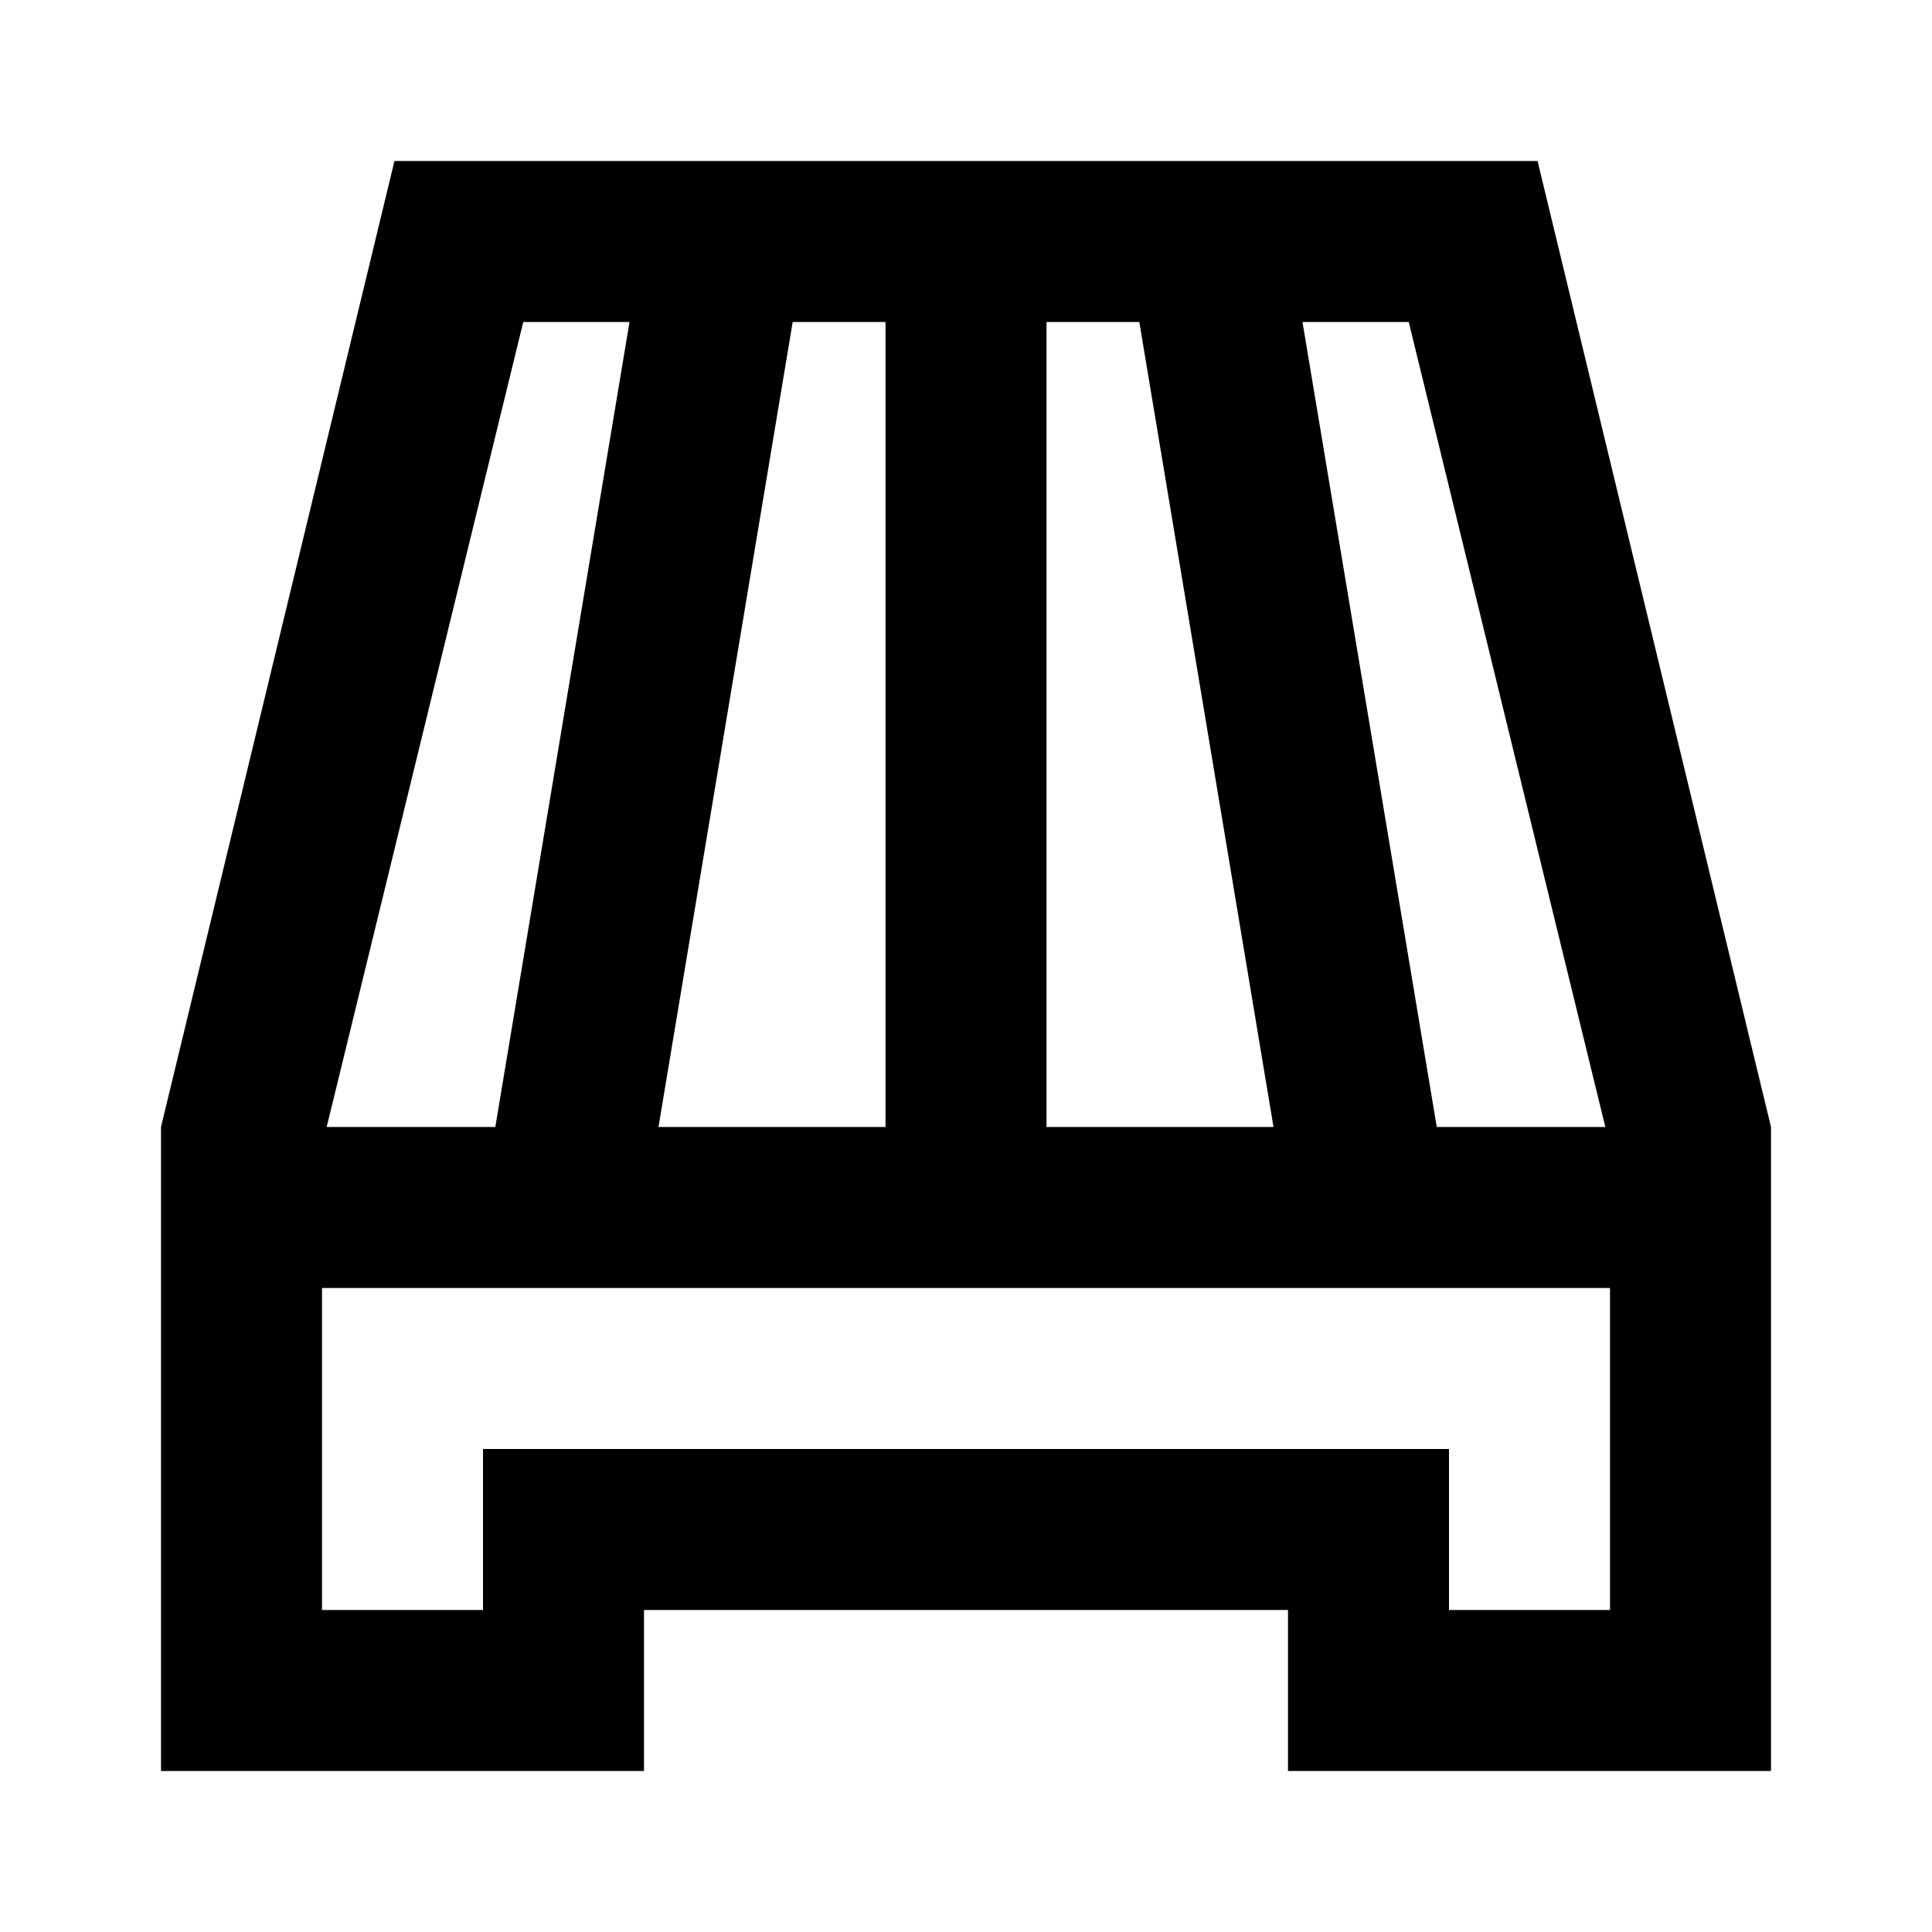
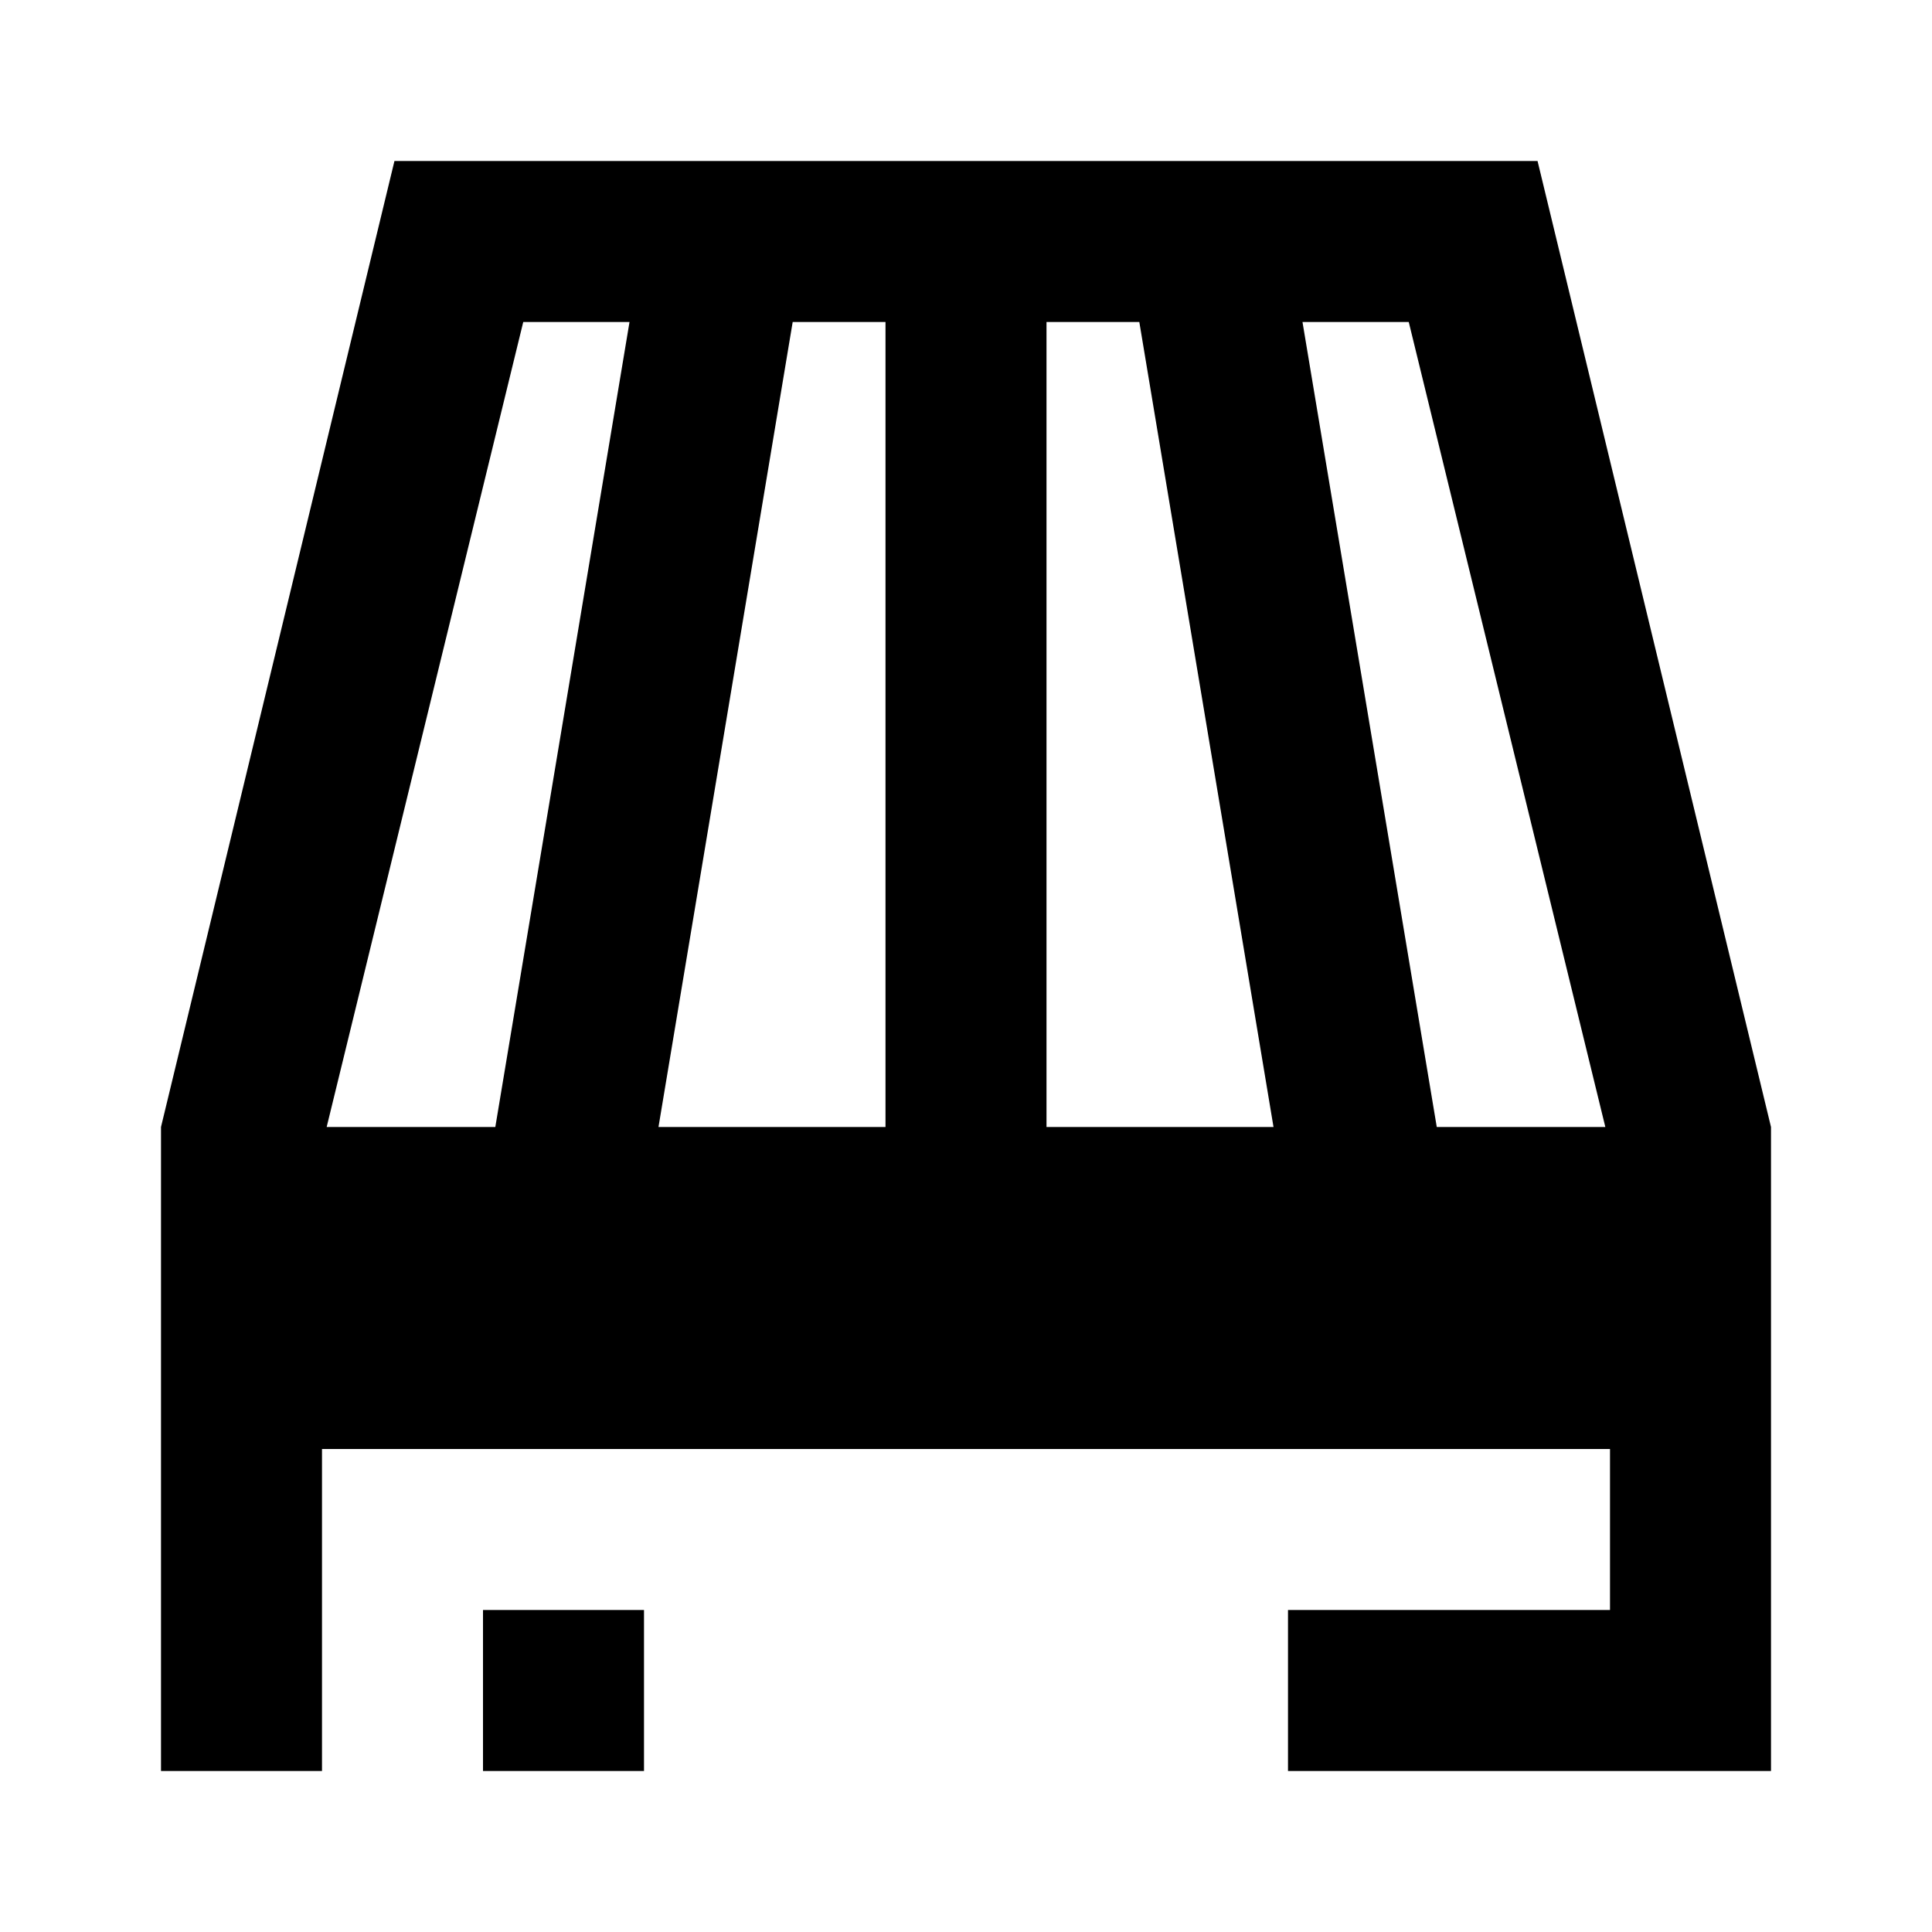
<svg xmlns="http://www.w3.org/2000/svg" fill="#000000" viewBox="0 0 24 24" width="24px" height="24px">
-   <path d="M19.1,2H4.9L2,14v8h6v-2h8v2h6v-8L19.1,2z M19.942,14h-2.094L16.18,4h1.32L19.942,14z M8.18,14L9.847,4H11v10H8.18z M13,4 h1.153l1.667,10H13V4z M6.5,4h1.32L6.153,14H4.058L6.5,4z M20,20h-2v-2H6v2H4v-4h16V20z" />
+   <path d="M19.1,2H4.9L2,14v8h6v-2h8v2h6v-8L19.1,2z M19.942,14h-2.094L16.18,4h1.32L19.942,14z M8.18,14L9.847,4H11v10H8.18z M13,4 h1.153l1.667,10H13V4z M6.5,4h1.32L6.153,14H4.058L6.5,4z M20,20h-2H6v2H4v-4h16V20z" />
</svg>